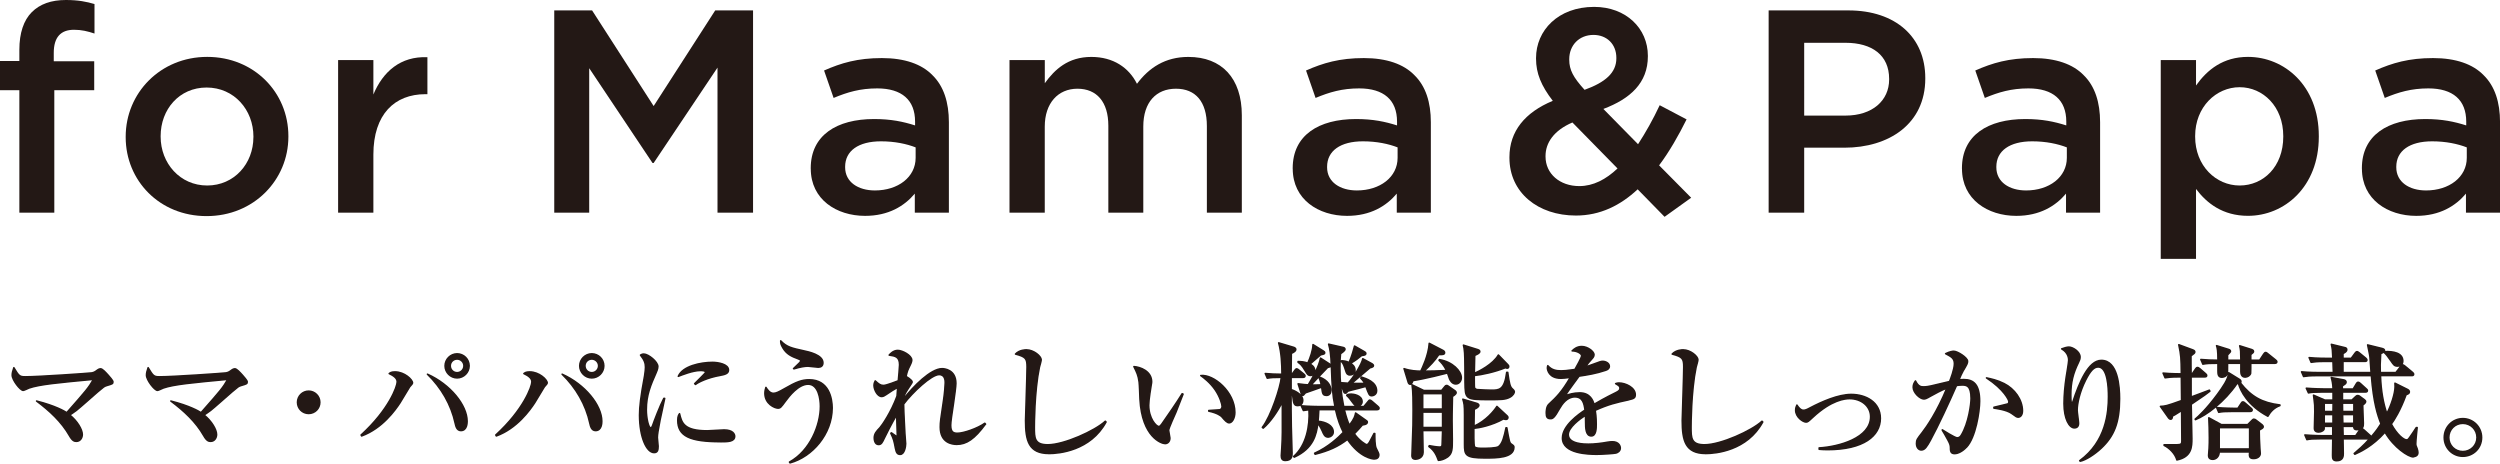
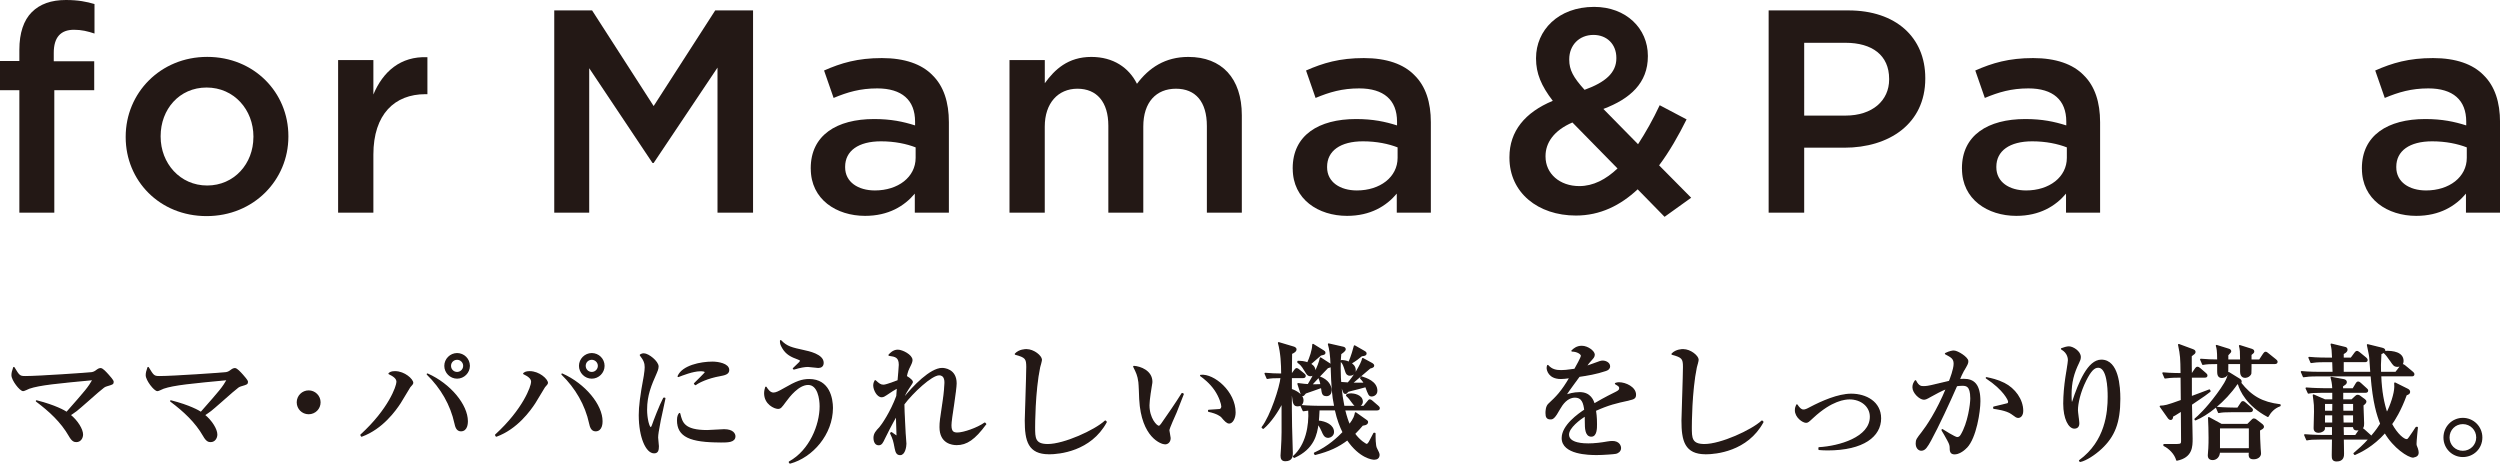
<svg xmlns="http://www.w3.org/2000/svg" id="_レイヤー_2" viewBox="0 0 631.53 117.12">
  <defs>
    <style>.cls-1,.cls-2{fill:#231815;}.cls-2{stroke:#231815;stroke-linecap:round;stroke-linejoin:round;stroke-width:.39px;}</style>
  </defs>
  <g id="LP">
    <g>
      <g>
        <path class="cls-1" d="M4.89,22.78H0v-7.37H4.89v-2.85c0-4.23,1.1-7.45,3.14-9.49S12.92,0,16.64,0c3.14,0,5.26,.44,7.23,1.02v7.45c-1.75-.58-3.28-.95-5.18-.95-3.36,0-5.11,1.9-5.11,5.84v2.12h10.22v7.3H13.72v30.95H4.89V22.78Z" />
        <path class="cls-1" d="M31.75,34.67v-.15c0-11.02,8.76-20.15,20.59-20.15s20.51,8.98,20.51,20v.15c0,10.95-8.76,20.07-20.66,20.07s-20.44-8.98-20.44-19.93Zm32.27,0v-.15c0-6.79-4.89-12.41-11.83-12.41s-11.61,5.55-11.61,12.26v.15c0,6.72,4.89,12.34,11.75,12.34s11.68-5.55,11.68-12.19Z" />
        <path class="cls-1" d="M85.41,15.18h8.91v8.69c2.41-5.77,6.86-9.71,13.65-9.42v9.34h-.51c-7.74,0-13.14,5.04-13.14,15.26v14.67h-8.91V15.18Z" />
        <path class="cls-1" d="M140.01,2.63h9.56l15.55,24.16,15.55-24.16h9.56V53.73h-8.98V17.08l-16.13,24.09h-.29l-15.99-23.94V53.73h-8.83V2.63Z" />
        <path class="cls-1" d="M204.8,42.63v-.15c0-8.32,6.57-12.41,15.99-12.41,4.31,0,7.37,.66,10.37,1.61v-.95c0-5.48-3.36-8.4-9.56-8.4-4.31,0-7.52,.95-11.02,2.41l-2.41-6.93c4.31-1.9,8.47-3.14,14.6-3.14,5.77,0,10.07,1.53,12.77,4.31,2.85,2.77,4.16,6.86,4.16,11.9v22.85h-8.61v-4.82c-2.63,3.14-6.64,5.62-12.56,5.62-7.23,0-13.72-4.16-13.72-11.9Zm26.5-2.77v-2.63c-2.26-.88-5.26-1.53-8.76-1.53-5.69,0-9.05,2.41-9.05,6.42v.15c0,3.72,3.29,5.84,7.52,5.84,5.84,0,10.29-3.36,10.29-8.25Z" />
        <path class="cls-1" d="M255.02,15.18h8.91v5.84c2.48-3.43,5.84-6.64,11.75-6.64,5.55,0,9.49,2.7,11.53,6.79,3.07-4.09,7.15-6.79,12.99-6.79,8.4,0,13.5,5.33,13.5,14.75v24.6h-8.83V31.83c0-6.13-2.85-9.42-7.81-9.42s-8.25,3.36-8.25,9.56v21.75h-8.83V31.75c0-5.99-2.92-9.34-7.81-9.34s-8.25,3.65-8.25,9.56v21.75h-8.91V15.18Z" />
        <path class="cls-1" d="M326.55,42.63v-.15c0-8.32,6.57-12.41,15.99-12.41,4.31,0,7.37,.66,10.37,1.61v-.95c0-5.48-3.36-8.4-9.56-8.4-4.31,0-7.52,.95-11.02,2.41l-2.41-6.93c4.31-1.9,8.47-3.14,14.6-3.14,5.77,0,10.07,1.53,12.77,4.31,2.85,2.77,4.16,6.86,4.16,11.9v22.85h-8.61v-4.82c-2.63,3.14-6.64,5.62-12.56,5.62-7.23,0-13.72-4.16-13.72-11.9Zm26.5-2.77v-2.63c-2.26-.88-5.26-1.53-8.76-1.53-5.69,0-9.05,2.41-9.05,6.42v.15c0,3.72,3.29,5.84,7.52,5.84,5.84,0,10.29-3.36,10.29-8.25Z" />
        <path class="cls-1" d="M413.71,47.81c-4.38,4.09-9.49,6.64-15.62,6.64-9.56,0-16.79-5.77-16.79-14.6v-.15c0-6.57,3.94-11.31,10.95-14.23-2.92-3.8-4.23-6.94-4.23-10.66v-.15c0-6.94,5.55-12.92,14.67-12.92,8.1,0,13.58,5.47,13.58,12.34v.15c0,6.72-4.45,10.73-11.24,13.29l8.76,8.91c1.9-2.92,3.8-6.28,5.47-9.85l6.79,3.58c-2.04,4.09-4.31,8.1-6.94,11.61l8.1,8.18-6.72,4.82-6.79-6.94Zm-5.11-5.26l-11.39-11.61c-4.74,2.04-6.79,5.18-6.79,8.47v.15c0,4.31,3.58,7.45,8.54,7.45,3.5,0,6.72-1.68,9.64-4.45Zm-.29-27.81v-.15c0-3.43-2.41-5.77-5.77-5.77-3.65,0-6.13,2.63-6.13,6.13v.15c0,2.56,1.02,4.45,3.87,7.59,5.26-1.9,8.03-4.31,8.03-7.96Z" />
        <path class="cls-1" d="M446.78,2.63h20.15c11.97,0,19.42,6.79,19.42,17.08v.15c0,11.46-9.2,17.45-20.44,17.45h-10.15v16.42h-8.98V2.63Zm19.42,26.57c6.79,0,11.02-3.8,11.02-9.12v-.15c0-5.99-4.31-9.12-11.02-9.12h-10.44V29.2h10.44Z" />
        <path class="cls-1" d="M495.61,42.63v-.15c0-8.32,6.57-12.41,15.99-12.41,4.31,0,7.37,.66,10.37,1.61v-.95c0-5.48-3.36-8.4-9.56-8.4-4.31,0-7.52,.95-11.02,2.41l-2.41-6.93c4.31-1.9,8.47-3.14,14.6-3.14,5.77,0,10.07,1.53,12.77,4.31,2.85,2.77,4.16,6.86,4.16,11.9v22.85h-8.61v-4.82c-2.63,3.14-6.64,5.62-12.56,5.62-7.23,0-13.72-4.16-13.72-11.9Zm26.5-2.77v-2.63c-2.26-.88-5.26-1.53-8.76-1.53-5.69,0-9.05,2.41-9.05,6.42v.15c0,3.72,3.28,5.84,7.52,5.84,5.84,0,10.29-3.36,10.29-8.25Z" />
-         <path class="cls-1" d="M545.83,15.18h8.91v6.42c2.85-4.01,6.86-7.23,13.14-7.23,9.05,0,17.88,7.15,17.88,20v.15c0,12.77-8.76,20-17.88,20-6.42,0-10.44-3.21-13.14-6.79v17.67h-8.91V15.18Zm30.95,19.34v-.15c0-7.45-5.11-12.34-11.02-12.34s-11.24,4.96-11.24,12.34v.15c0,7.37,5.26,12.34,11.24,12.34s11.02-4.74,11.02-12.34Z" />
        <path class="cls-1" d="M596.64,42.63v-.15c0-8.32,6.57-12.41,15.99-12.41,4.31,0,7.37,.66,10.37,1.61v-.95c0-5.48-3.36-8.4-9.56-8.4-4.31,0-7.52,.95-11.02,2.41l-2.41-6.93c4.31-1.9,8.47-3.14,14.6-3.14,5.77,0,10.07,1.53,12.77,4.31,2.85,2.77,4.16,6.86,4.16,11.9v22.85h-8.61v-4.82c-2.63,3.14-6.64,5.62-12.56,5.62-7.23,0-13.72-4.16-13.72-11.9Zm26.5-2.77v-2.63c-2.26-.88-5.26-1.53-8.76-1.53-5.69,0-9.05,2.41-9.05,6.42v.15c0,3.72,3.28,5.84,7.52,5.84,5.84,0,10.29-3.36,10.29-8.25Z" />
      </g>
      <g>
        <path class="cls-2" d="M26.93,97.41c-.61,.19-.64,.22-2.34,1.66-.86,.74-4.51,4-5.31,4.61-.77,.58-1.28,.9-1.66,1.15,1.95,1.57,3.17,3.71,3.17,4.93,0,.83-.51,1.73-1.5,1.73-.48,0-.99-.1-1.73-1.41-2.02-3.55-5.06-6.33-8.32-8.77,4.77,1.22,6.98,2.53,7.62,2.94,5.02-5.7,5.47-6.21,6.75-8.42-8.8,.83-13.66,1.28-16.25,2.18-.26,.1-1.28,.61-1.5,.61-.74,0-2.78-2.62-2.78-3.84,0-.54,.13-1.06,.42-1.89,1.25,2.08,1.41,2.3,2.88,2.3,3.42,0,16.32-.9,16.83-.99,.58-.13,.8-.26,1.44-.74,.38-.26,.61-.29,.77-.29,.45,0,1.31,.96,1.89,1.6,.32,.38,1.22,1.34,1.22,1.7,0,.48-.16,.51-1.57,.93Z" />
        <path class="cls-2" d="M60.85,97.41c-.61,.19-.64,.22-2.34,1.66-.86,.74-4.51,4-5.31,4.61-.77,.58-1.28,.9-1.66,1.15,1.95,1.57,3.17,3.71,3.17,4.93,0,.83-.51,1.73-1.5,1.73-.48,0-.99-.1-1.73-1.41-2.02-3.55-5.06-6.33-8.32-8.77,4.77,1.22,6.98,2.53,7.62,2.94,5.02-5.7,5.47-6.21,6.75-8.42-8.8,.83-13.66,1.28-16.25,2.18-.26,.1-1.28,.61-1.5,.61-.74,0-2.78-2.62-2.78-3.84,0-.54,.13-1.06,.42-1.89,1.25,2.08,1.41,2.3,2.88,2.3,3.42,0,16.32-.9,16.83-.99,.58-.13,.8-.26,1.44-.74,.38-.26,.61-.29,.77-.29,.45,0,1.31,.96,1.89,1.6,.32,.38,1.22,1.34,1.22,1.7,0,.48-.16,.51-1.57,.93Z" />
        <path class="cls-2" d="M77.97,104.45c-1.57,0-2.82-1.25-2.82-2.82s1.28-2.82,2.82-2.82,2.82,1.25,2.82,2.82-1.25,2.82-2.82,2.82Z" />
        <path class="cls-2" d="M91.22,109.89c7.07-6.46,9.12-12.29,9.12-13.44,0-.99-1.02-1.6-2.02-2.08,.32-.22,.54-.42,1.47-.42,2.37,0,4.42,1.95,4.42,2.78,0,.22-.29,.48-.7,.96-.13,.13-2.05,3.46-2.46,4.06-1.22,1.86-4.48,6.46-9.7,8.38l-.13-.26Zm26.78-3.49c0,.38,0,2.37-1.57,2.37-1.02,0-1.28-1.09-1.44-1.82-1.02-4.74-3.52-9.02-7.01-12.42,5.76,2.56,10.02,7.84,10.02,11.87Zm.51-13.98c0,1.66-1.38,3.04-3.04,3.04s-3.04-1.38-3.04-3.04,1.38-3.04,3.04-3.04,3.04,1.34,3.04,3.04Zm-4.77,0c0,.96,.77,1.73,1.73,1.73s1.73-.8,1.73-1.73c0-.99-.83-1.73-1.73-1.73s-1.73,.7-1.73,1.73Z" />
        <path class="cls-2" d="M125.24,109.89c7.07-6.46,9.12-12.29,9.12-13.44,0-.99-1.02-1.6-2.02-2.08,.32-.22,.54-.42,1.47-.42,2.37,0,4.42,1.95,4.42,2.78,0,.22-.29,.48-.7,.96-.13,.13-2.05,3.46-2.46,4.06-1.22,1.86-4.48,6.46-9.69,8.38l-.13-.26Zm26.78-3.49c0,.38,0,2.37-1.57,2.37-1.02,0-1.28-1.09-1.44-1.82-1.02-4.74-3.52-9.02-7.01-12.42,5.76,2.56,10.02,7.84,10.02,11.87Zm.51-13.98c0,1.66-1.38,3.04-3.04,3.04s-3.04-1.38-3.04-3.04,1.38-3.04,3.04-3.04,3.04,1.34,3.04,3.04Zm-4.77,0c0,.96,.77,1.73,1.73,1.73s1.73-.8,1.73-1.73c0-.99-.83-1.73-1.73-1.73s-1.73,.7-1.73,1.73Z" />
        <path class="cls-2" d="M166.7,106.33c-.45,2.34-.64,3.46-.64,4.19,0,.35,.19,1.86,.19,2.18,0,.99-.13,1.63-1.02,1.63-1.89,0-3.68-3.87-3.68-9.47,0-2.05,.29-4.67,1.28-9.95,.16-.93,.22-1.79,.22-2.14,0-1.02-.26-1.82-1.25-3.07,.22-.13,.45-.26,.83-.26,1.15,0,3.55,1.95,3.55,3.14,0,.58-.32,1.31-.45,1.6-1.34,3.04-2.46,5.57-2.46,9.34,0,2.05,.54,4.58,1.12,4.58,.22,0,.38-.38,.48-.64,.29-.9,1.89-5.09,2.82-6.82h.22c-.16,.9-1.06,4.9-1.22,5.7Zm15.33,5.25c-7.71,0-10.82-1.38-10.82-5.41,0-1.06,.26-1.38,.45-1.66,.54,2.27,1.06,4.32,6.98,4.32,.67,0,3.65-.22,4.26-.22,2.27,0,2.69,1.09,2.69,1.6,0,1.38-1.76,1.38-3.55,1.38Zm-.03-16.77c-3.39,.58-5.73,1.82-6.3,2.3l-.22-.19c.42-.48,2.75-2.62,2.75-2.88,0-.45-1.02-.45-1.28-.45-1.95,0-4.77,1.15-5.6,1.47,1.09-2.56,5.57-3.52,8.64-3.52,1.41,0,4.03,.45,4.03,1.92,0,.67-.42,1.09-2.02,1.34Z" />
        <path class="cls-2" d="M199.56,116.92l-.13-.19c5.22-2.88,7.81-9.34,7.81-14.08,0-1.82-.48-5.6-3.1-5.6-2.46,0-4.83,3.07-5.7,4.26-1.18,1.6-1.31,1.79-1.92,1.79-.83,0-3.3-1.09-3.3-3.74,0-.61,.13-1.09,.26-1.5,.29,.45,.93,1.5,1.89,1.5,.67,0,1.38-.35,2.72-1.12,3.14-1.82,4.51-2.3,6.34-2.3,4.99,0,5.79,4.77,5.79,7.1,0,6.62-5.06,12.38-10.65,13.89Zm7.14-24.16c-.42,0-2.24-.26-2.59-.26-.77,0-1.86,.16-3.55,.67l-.1-.06c1.63-1.54,1.82-1.7,1.82-2.02,0-.16-.19-.26-.58-.42-1.86-.67-3.01-1.28-3.9-2.75-.58-.96-.58-1.28-.58-1.82,1.5,1.6,2.85,1.86,5.73,2.5,1.38,.29,4.93,1.06,4.93,3.04,0,.77-.45,1.12-1.18,1.12Z" />
        <path class="cls-2" d="M248.94,107.13c-2.78,3.78-4.8,5.12-7.26,5.12-1.12,0-4.16-.35-4.16-4.35,0-1.34,.1-1.89,.83-6.82,.26-1.7,.42-3.78,.42-4.38,0-.48,0-2.08-1.54-2.08-1.95,0-6.75,4.51-8.96,7.46,0,1.7,.32,7.26,.32,7.39,0,.16,.19,2.56,.19,2.62,0,.67-.29,2.69-1.38,2.69-.74,0-.99-.45-1.22-1.6-.32-1.73-.42-2.21-1.15-3.74l.16-.1c.06,.06,1.25,.9,1.34,.9,.13,0,.13-.19,.13-.38s-.13-4.26-.16-5.06c-1.25,2.14-2.82,5.25-3.1,5.86-.54,1.15-.77,1.63-1.47,1.63-.96,0-1.09-1.25-1.09-1.66,0-1.06,.58-1.7,1.44-2.59,.58-.64,2.85-3.97,4.32-7.97,.06-1.06,.06-1.18,.16-2.21-1.22,.67-1.38,.8-2.91,1.82-.42,.29-.74,.48-1.15,.48-1.02,0-1.92-1.7-1.92-2.82,0-.51,.19-.86,.32-1.12,.86,.8,1.31,1.15,2.08,1.15s3.49-1.09,3.74-1.18c.06-.8,.32-3.39,.32-4.03,0-2.08-1.12-2.24-2.62-2.46,.32-.35,1.06-1.18,2.18-1.18s3.52,1.25,3.52,2.43c0,.19-.03,.54-.42,1.31-.58,1.18-.74,1.5-1.02,2.85,.16,.06,1.54,.9,1.54,1.38,0,.16-.13,.32-1.15,1.89-.64,.99-.86,1.6-.96,1.86,0,.16-.03,.38-.03,.51,2.43-3.14,6.85-7.62,9.7-7.62,.54,0,3.49,.22,3.49,3.71,0,.83-.32,3.1-.64,5.34-.35,2.24-.67,4.45-.67,5.22,0,1.66,.58,2.05,1.7,2.05,1.54,0,5.09-1.22,6.91-2.53l.19,.22Z" />
        <path class="cls-2" d="M264.98,114.56c-5.12,0-5.92-3.23-5.92-8.32,0-.93,.38-11.39,.38-13.54s-.32-2.56-2.91-3.26c.99-1.06,2.53-1.06,2.75-1.06,1.86,0,3.74,1.63,3.74,2.5,0,.32-.38,1.6-.45,1.86-1.28,6.14-1.28,14.88-1.28,15.17,0,2.72,0,4.45,3.39,4.45,4.13,0,11.94-3.55,14.53-5.95l.19,.19c-3.94,7.26-11.9,7.97-14.43,7.97Z" />
        <path class="cls-2" d="M297.03,104.19c-.29,.7-1.82,3.97-1.82,4.51,0,.29,.32,1.66,.32,1.95,0,.96-.61,1.41-1.22,1.41-.86,0-5.82-1.6-6.34-11.2-.03-.7-.13-3.78-.22-4.38-.22-1.7-.61-2.46-1.31-3.87,1.6,.1,4.48,1.15,4.48,3.84,0,.19-.03,.38-.1,.74-.06,.45-.64,3.71-.64,5.18,0,3.33,1.89,5.38,2.56,5.38,.29,0,.58-.42,.77-.67,1.73-2.5,3.49-4.99,5.12-7.62l.22,.1c-.16,.38-.32,.83-1.82,4.64Zm13.5,2.62c-.54,0-1.02-.51-1.92-1.57-.19-.19-1.09-.93-3.26-1.38v-.16c.19-.03,2.69-.16,2.78-.19,.29-.06,.58-.35,.58-.83,0-.54-.51-2.4-1.73-4.19-1.28-1.86-2.88-3.07-3.65-3.62,3.26-.35,8.61,4.13,8.61,9.31,0,1.47-.7,2.62-1.41,2.62Z" />
        <path class="cls-2" d="M329.19,95.33h-3.04v3.07c.54,.19,2.94,1.09,2.94,2.72,0,.26-.06,1.34-1.28,1.34-.48,0-.93-.13-1.09-1.25-.22-1.7-.26-1.89-.58-2.4,0,2.98,0,6.88,.06,8.9,.16,5.89,.19,6.56,.19,6.75,0,.67,0,1.86-1.7,1.86-.83,0-1.02-.51-1.02-1.22,0-.13,.13-1.76,.13-2.08,.16-2.88,.16-3.68,.13-11.49-1.15,2.34-3.01,5.09-4.83,6.62l-.22-.19c2.21-2.85,4.58-10.18,4.8-12.64-1.95,0-2.66,.06-3.55,.22l-.51-1.18c1.5,.13,2.3,.16,4.22,.19-.03-2.66-.13-5.34-.83-7.94l3.65,1.09c.22,.06,.67,.19,.67,.58,0,.35-.35,.64-1.12,.99-.03,1.09-.03,2.24-.06,5.28h.22l.7-.96c.06-.1,.29-.42,.48-.42,.16,0,.26,.06,.61,.35l1.18,.96c.19,.16,.32,.29,.32,.48,0,.32-.26,.35-.48,.35Zm18.69,8.16h-8.29c.51,1.98,.83,2.91,1.28,3.94,1.31-1.73,1.44-2.4,1.57-3.1l2.75,1.95c.19,.16,.22,.19,.22,.32,0,.64-.96,.7-1.25,.74-.58,.67-1.09,1.28-2.05,2.24,1.31,1.82,2.88,2.75,3.14,2.75,.32,0,.64-.54,.7-.64,.19-.35,.99-1.86,1.15-2.18h.19c0,.93,0,3.1,.35,3.74,.42,.83,.67,1.34,.67,1.63,0,.8-.54,1.06-1.18,1.06-.38,0-3.58-.29-6.75-4.93-2.4,1.82-4.67,2.85-8.16,3.74l-.13-.26c3.46-1.54,6.08-4.03,7.26-5.28-.74-1.5-1.41-3.14-1.98-5.73h-4.22c-.06,1.38-.13,2.3-.19,2.94,1.92,.16,3.84,1.06,3.84,2.72,0,.83-.8,1.28-1.28,1.28-.86,0-1.15-.74-1.47-1.5-.13-.32-.58-1.28-1.15-1.98-.35,2.85-1.12,6.34-5.95,8.54l-.16-.16c3.2-2.82,4.13-7.74,3.87-11.81-.83,.1-1.12,.13-1.41,.19l-.54-1.18c1.95,.16,4.22,.19,4.58,.19h3.94c-.64-3.14-.7-4.83-.9-9.98-.13-3.58-.35-4.45-.7-5.79l3.65,.83c.22,.06,.48,.16,.48,.45,0,.35-.64,.8-1.12,1.12-.1,.9-.16,1.79-.16,3.58,0,3.3,.29,6.56,.96,9.79h5.09l1.02-1.22c.26-.32,.32-.42,.48-.42,.19,0,.45,.22,.61,.35l1.41,1.22c.16,.16,.32,.29,.32,.48,0,.32-.26,.35-.48,.35Zm-14.27-13.86c-.86,.77-1.76,1.54-2.69,2.34,.35,.19,1.18,.64,1.18,1.63,0,.58-.38,1.25-1.06,1.25-.61,0-.86-.42-1.31-1.18-.93-1.57-1.34-1.82-1.82-2.14v-.19c.8,0,1.5,.06,2.46,.38,.61-1.34,1.28-3.23,1.31-4.67l2.53,1.57c.32,.19,.42,.29,.42,.48,0,.32-.1,.32-1.02,.54Zm1.44,10.24c-.9,0-.96-.42-1.18-2.08-1.38,.48-3.65,1.31-4.1,1.44-.48,.58-.54,.64-.7,.64-.19,0-.26-.16-.32-.35l-.83-2.56c1.38,.19,1.89,.22,2.56,.26,1.22-1.98,2.72-4.74,3.1-6.75l2.18,1.41c.19,.13,.42,.29,.42,.51s-.29,.32-.83,.45c-.74,.74-3.68,3.87-4.16,4.42,.93,0,1.22,.03,2.59-.03-.19-.9-.35-1.31-.54-1.79l.1-.16c2.14,.77,2.85,2.24,2.85,3.33,0,1.22-.9,1.28-1.12,1.28Zm11.49,.1c-.64,0-.74-.29-1.5-2.37-1.47,.42-2.46,.67-3.78,.99-.35,.1-.45,.13-.77,.22-.35,.45-.42,.51-.64,.51-.26,0-.35-.22-.42-.38l-.8-2.27c1.02,.06,1.38,.1,1.92,.13,1.31-1.38,3.46-4.8,3.71-6.18l2.34,1.28c.19,.1,.35,.29,.35,.48,0,.22-.22,.38-.9,.54-1.38,1.15-3.3,2.82-4.1,3.49-.22,.16-.35,.29-.54,.45h3.33c-.32-.61-.64-.96-.99-1.34l.19-.26c1.06,.35,3.81,1.18,3.81,3.46,0,1.09-1.06,1.25-1.22,1.25Zm-2.62-10.14c-.8,.67-1.44,1.18-2.75,1.95,.42,.26,1.12,.77,1.12,1.76,0,.93-.86,1.18-1.28,1.18-.61,0-.86-.38-1.02-.93-.51-1.57-.58-1.86-1.15-2.5l.1-.16c.45,.03,1.02,.06,1.86,.45,.8-1.92,1.12-3.2,1.38-4.16l2.34,1.34c.29,.16,.51,.29,.51,.54,0,.35-.29,.42-1.09,.51Zm-.99,12.77c-.54,0-.86-.45-1.09-.74-.93-1.25-1.02-1.38-1.63-1.95l.1-.19c.29-.1,.54-.16,1.02-.16,.54,0,2.75,.29,2.75,1.92,0,.64-.61,1.12-1.15,1.12Z" />
-         <path class="cls-2" d="M363.61,90.85c3.33,.54,5.54,2.91,5.54,4.58,0,.74-.51,1.57-1.41,1.57-.99,0-1.5-1.12-1.57-1.31-.06-.22-.42-1.28-.51-1.47-.16,.06-5.98,1.54-8.74,1.92-.13,.38-.32,.93-.7,.93-.13,0-.38-.13-.48-.45l-1.06-3.49c1.7,.58,3.17,.61,4.22,.64,.32-.67,1.95-3.97,2.14-7.04l3.46,1.79c.35,.19,.42,.38,.42,.58,0,.48-.54,.48-1.47,.48-1.02,1.57-2.18,2.72-3.74,4.19,1.34,0,3.74-.06,5.7-.16-.67-1.38-1.41-2.14-1.89-2.59l.1-.16Zm-4.22,17.92c0,.77,.1,4.61,.1,5.47,0,1.41-1.34,1.76-1.89,1.76-.93,0-.93-.67-.93-.93,0-.35,.19-5.76,.26-7.68,.03-1.6,.03-2.88,.03-3.81,0-1.79,0-4.8-.26-6.37l2.98,1.44h4.48l.9-1.09c.06-.1,.19-.19,.38-.19,.13,0,.22,.03,.35,.13l1.76,1.22c.26,.19,.29,.42,.29,.48,0,.35-.64,.77-.93,.93-.1,3.84-.1,5.86-.1,6.11,0,.7,.06,4.06,.06,4.8,0,2.3,0,3.42-1.06,4.29-.06,.06-1.15,.9-2.46,.96-.42-1.12-.9-2.43-2.4-3.49l.1-.22c.64,.13,1.95,.35,2.59,.35,.67,0,.64-.19,.67-1.18,.03-.8,.1-2.5,.1-2.98h-5.02Zm0-9.34v3.9h5.02v-3.9h-5.02Zm0,4.67v3.9h5.02v-3.9h-5.02Zm21.25,3.97c.61,3.39,.67,3.78,1.12,4.1,.61,.42,.67,.48,.67,.83,0,2.69-4.42,2.69-7.26,2.69-5.06,0-5.22-.74-5.22-3.49v-7.39c0-2.5-.1-2.91-.42-3.97l3.55,1.06c.22,.06,.51,.26,.51,.48s-.22,.61-1.18,1.02c0,.1-.06,3.62-.06,4.26,2.98-1.31,5.09-3.87,5.79-4.99l2.59,2.4c.16,.16,.19,.29,.19,.38,0,.19-.1,.51-.48,.51-.26,0-.51-.1-.67-.13-2.88,1.63-6.18,2.27-7.46,2.37,0,.74-.06,4.38,.19,4.67,.32,.38,1.25,.38,2.11,.38,.74,0,3.42,0,3.97-.45,.99-.8,1.38-2.5,1.86-4.74h.19Zm.26-15.93c.1,.1,.22,.22,.22,.45,0,.29-.19,.42-.38,.42-.16,0-.29-.06-.45-.13-2.66,1.09-5.98,1.79-7.87,1.98,0,1.06,0,2.88,.06,3.07,.06,.22,.35,.42,.61,.48,.29,.06,3.3,.16,3.62,.16,1.98,0,3.33,0,3.9-4.51h.26c.38,2.85,.61,3.65,1.09,4.1,.19,.16,.58,.51,.58,.8,0,.26-.26,.93-1.18,1.41-1.09,.58-2.37,.58-4.99,.58-6.24,0-6.24-.06-6.3-4.45,0-1.15,0-6.3-.1-7.33-.06-.99-.16-1.44-.29-1.98l3.68,1.15c.16,.06,.45,.16,.45,.45,0,.38-.38,.58-1.28,.99-.03,.48-.03,.9-.1,4.54,1.18-.51,4.7-2.27,6.08-4.64l2.4,2.46Z" />
        <path class="cls-2" d="M411.48,100.99c-3.23,.7-5.09,1.12-8.51,2.66,.1,.54,.26,1.79,.26,3.49,0,1.02,0,2.98-1.25,2.98-1.41,0-1.44-2.05-1.44-3.42,0-1.25,0-1.38-.03-1.79-1.44,.9-4.35,3.07-4.35,4.86,0,2.43,4.16,2.43,5.09,2.43,1.57,0,3.36-.22,4.93-.51,.45-.06,.77-.1,1.15-.1,1.57,0,1.98,1.06,1.98,1.6,0,.83-.8,1.18-1.09,1.25-.48,.13-3.55,.32-4.86,.32-2.05,0-8.67-.13-8.67-4.1,0-3.14,4.1-6.02,5.7-7.07-.22-1.7-.58-3.33-2.56-3.33s-3.23,1.82-3.87,2.94c-1.31,2.37-1.73,2.56-2.27,2.56-.83,0-1.09-.38-1.09-1.41,0-.45,.03-1.66,.67-2.24,1.92-1.79,3.23-3.04,5.41-6.78-1.25,.16-1.73,.22-2.4,.22-3.01,0-3.39-2.14-3.39-2.59,0-.22,.03-.35,.1-.58,.96,1.09,2.11,1.31,3.39,1.31,.67,0,1.38-.06,3.46-.35,.35-.64,1.7-2.98,1.7-3.46,0-.58-1.18-1.25-2.4-1.25,.45-.42,1.18-1.09,2.43-1.09,1.5,0,3.1,1.28,3.1,2.05,0,.48-.32,.83-.61,1.15-.77,.83-.83,.93-1.57,1.98,1.22-.45,3.36-1.22,3.65-1.31s.48-.13,.7-.13c.8,0,1.7,.48,1.7,1.25,0,.58-.45,.86-.96,1.02-2.37,.8-4.54,1.15-6.69,1.47-.51,.7-2.85,3.87-3.17,4.42-.1,.16-.22,.42-.26,.48,.83-.26,2.05-.67,3.58-.67,2.72,0,3.36,2.02,3.65,2.88,.8-.48,2.78-1.63,5.6-3.01,.77-.38,.93-.67,.93-1.06,0-.48-.19-.61-1.09-1.15,.29-.1,.51-.16,.83-.16,1.66,0,4.13,1.15,4.13,2.94,0,.83-.32,.99-1.6,1.28Z" />
        <path class="cls-2" d="M430.87,114.56c-5.12,0-5.92-3.23-5.92-8.32,0-.93,.38-11.39,.38-13.54s-.32-2.56-2.91-3.26c.99-1.06,2.53-1.06,2.75-1.06,1.86,0,3.74,1.63,3.74,2.5,0,.32-.38,1.6-.45,1.86-1.28,6.14-1.28,14.88-1.28,15.17,0,2.72,0,4.45,3.39,4.45,4.13,0,11.94-3.55,14.53-5.95l.19,.19c-3.94,7.26-11.9,7.97-14.43,7.97Z" />
        <path class="cls-2" d="M459.55,113.15c4.96-.29,12.99-2.5,12.99-7.87,0-2.72-2.4-4.58-5.31-4.58-1.12,0-4.54,.29-9.28,4.7-1.18,1.09-1.31,1.22-1.73,1.22-.74,0-2.62-1.25-2.62-2.98,0-.64,.16-.93,.32-1.31,.32,.48,.9,1.31,1.63,1.31,.51,0,.86-.16,1.76-.64,2.94-1.54,7.04-3.36,10.33-3.36,3.71,0,7.36,1.95,7.36,6.05,0,4.38-4.19,7.9-13.38,7.9-.96,0-1.54-.06-2.08-.1v-.35Z" />
        <path class="cls-2" d="M496.74,112.96c-.99,1.06-2.14,1.63-2.98,1.63-1.02,0-1.06-.67-1.06-1.66-.03-.32-.03-.7-.64-1.79-.64-1.18-.96-1.73-1.41-2.46v-.1c.26,.16,3.17,2.02,3.74,2.02,.42,0,.77-.19,1.02-.61,1.89-3.04,2.5-7.97,2.5-9.34,0-3.33-1.22-3.39-2.27-3.39-.58,0-1.09,.06-1.41,.13-1.92,4.38-4.61,10.18-6.59,13.82-.86,1.54-1.38,2.46-2.3,2.46-.58,0-1.22-.54-1.22-1.63,0-.93,.19-1.15,1.44-2.75,1.15-1.47,3.78-5.28,6.24-11.26-1.47,.58-2.94,1.38-4.19,2.08-.99,.58-1.28,.67-1.63,.67-.93,0-2.69-1.54-2.69-2.98,0-.7,.29-1.15,.58-1.57,.7,1.41,1.38,1.5,2.02,1.5,.74,0,1.38-.13,1.98-.26,.74-.16,3.94-.93,4.61-1.09,.26-.64,1.22-3.1,1.22-4.51s-.83-1.79-2.21-2.53c1.12-.54,1.79-.61,2.05-.61,.96,0,3.49,1.63,3.49,2.5,0,.54-.1,.74-1.15,2.5-.29,.51-.74,1.5-1.02,2.21,.22,0,.7-.06,1.22-.06,2.5,0,4,1.28,4,5.47,0,2.56-.99,9.15-3.33,11.62Zm13.09-7.58c-.38,0-.51-.1-1.6-.9-1.31-.99-4.13-1.31-4.54-1.38v-.22c.58-.16,3.36-.77,3.52-.86,.19-.1,.26-.35,.26-.58,0-.35-1.15-3.01-5.66-5.98,1.18,.26,2.66,.54,4.45,1.44,2.62,1.31,4.64,4.06,4.64,6.88,0,1.06-.51,1.6-1.06,1.6Z" />
        <path class="cls-2" d="M530.8,113.21c-1.63,1.54-3.9,3.01-5.31,3.3l-.13-.13c6.66-4.86,7.26-12.19,7.26-16.19,0-2.18-.19-7.49-2.59-7.49-1.12,0-2.02,1.02-3.2,3.36-1.5,2.98-2.11,5.92-2.11,7.58,0,.51,.35,2.75,.35,3.23,0,.32,0,1.22-1.06,1.22-1.28,0-2.62-2.27-2.62-6.14,0-2.05,.22-4.48,.54-6.62,.1-.67,.64-3.78,.64-4.35,0-.35-.06-1.89-1.76-2.85,.61-.22,1.31-.45,1.82-.45,.96,0,2.82,1.15,2.82,2.5,0,.48-.13,.83-.42,1.41-1.31,2.69-1.92,4.96-1.92,8.19,0,.38,0,2.08,.22,2.08,.16,0,.22-.19,.29-.32,1.63-4.96,3.94-10.5,7.2-10.5,4.22,0,4.61,6.66,4.61,9.7,0,6.08-1.41,9.44-4.64,12.48Z" />
        <path class="cls-2" d="M553.53,102.11c.03,.93,.16,8.38,.16,8.67,0,2.02,0,4.64-3.78,5.41-.42-1.57-1.89-3.04-3.23-3.68v-.16h3.26c1.06,0,1.22-.26,1.22-.93l-.06-7.71c-1.66,1.09-1.92,1.18-2.34,1.41,0,.32-.03,.77-.42,.77-.22,0-.38-.13-.51-.29l-2.08-2.94c1.18-.06,1.44-.06,5.34-1.47l-.06-5.98h-.64c-1.95,0-2.66,.1-3.46,.22l-.51-1.18c2.05,.19,4.45,.19,4.61,.19-.06-4.1-.06-4.54-.64-7.36l3.46,1.28c.48,.16,.58,.35,.58,.54,0,.29-.1,.35-.96,.99,0,.74,0,3.9,.03,4.54h.29l.83-1.22c.13-.19,.29-.38,.48-.38s.42,.16,.61,.32l1.41,1.22c.19,.16,.32,.29,.32,.51,0,.29-.26,.32-.48,.32h-3.46v5.09c.58-.19,4.51-1.7,4.61-1.73l.13,.26c-.77,.61-1.28,1.02-4.7,3.3Zm19.36,3.04c-5.15-2.75-6.91-6.43-7.42-8.26h-.38c-3.17,4.64-7.68,8-10.5,9.12l-.06-.13c.77-.64,2.78-2.43,5.66-6.33,1.25-1.73,2.66-3.65,2.82-5.38l2.75,1.7c.22,.13,.32,.32,.32,.54,0,.19-.06,.26-.13,.32,2.75,3.49,5.5,5.02,9.98,5.57v.16c-1.44,.51-2.4,1.54-3.04,2.69Zm1.76-13.38h-6.08c0,.32,0,2.43-.03,2.53-.13,.54-.8,.96-1.38,.96-.99,0-1.09-.93-1.09-1.38v-2.11h-3.36c0,2.14,0,2.4-.13,2.75-.22,.61-.99,.77-1.31,.77-.99,0-.99-.9-.99-1.63v-1.89c-1.98,0-2.75,.03-3.81,.22l-.51-1.18c1.44,.13,2.88,.19,4.32,.19,0-2.5-.16-3.07-.35-3.68l3.07,.96c.22,.06,.45,.22,.45,.45,0,.16-.1,.26-.74,.93v1.34h3.36c-.03-2.3-.03-2.56-.29-3.65l3.04,.96c.13,.06,.45,.16,.45,.45,0,.26-.16,.38-.7,.8v1.44h2.24l1.02-1.54c.16-.22,.32-.42,.48-.42,.19,0,.38,.16,.61,.35l1.92,1.54c.16,.13,.32,.29,.32,.48,0,.32-.29,.35-.51,.35Zm-3.94,16.86c0,1.15,.06,3.07,.16,4.58,0,.22,.1,1.15,.1,1.34,0,.74-.7,1.28-1.7,1.28-1.12,0-1.09-.64-.99-1.66h-7.68c-.03,1.28-.9,1.86-1.63,1.86-.96,0-1.06-.61-1.06-1.02,0-.32,.13-1.5,.13-1.76,.06-.96,.06-1.79,.06-2.78,0-1.82-.06-3.04-.13-4.93l3.17,1.73h6.66l1.09-1.09c.13-.13,.29-.29,.45-.29,.22,0,.38,.1,.58,.26l1.5,1.15c.13,.1,.29,.32,.29,.51,0,.32-.45,.54-.99,.83Zm-2.27-4.7h-4.48c-1.98,0-2.66,.06-3.49,.22l-.51-1.18c1.95,.16,4.22,.19,4.58,.19h.77l.8-1.22c.16-.26,.26-.42,.48-.42s.38,.16,.61,.35l1.41,1.22c.19,.16,.32,.29,.32,.48,0,.29-.26,.35-.48,.35Zm-.16,4.1h-7.68v5.38h7.68v-5.38Z" />
        <path class="cls-2" d="M609.62,115.42c-1.18,0-4.86-2.3-7.14-6.24-3.17,3.55-6.21,4.93-7.62,5.57l-.16-.19c1.06-.9,2.34-1.98,3.87-3.71h-6.69c0,.45,.06,3.52,.06,3.74,0,.54,0,1.79-1.66,1.79-.99,0-1.06-.54-1.06-1.38,0-.13,.03-3.52,.06-4.16h-3.07c-1.95,0-2.66,.06-3.46,.22l-.51-1.18c1.95,.16,4.19,.19,4.54,.19h2.5v-2.37h-2.18c.03,.42,.03,.7-.06,.83-.22,.35-.83,.61-1.34,.61-1.06,0-1.06-.77-1.06-1.02,0-.64,.1-3.55,.1-4.13,0-1.54-.03-1.95-.16-2.88-.06-.38-.13-.99-.16-1.28l2.88,1.25h2.05v-2.05h-2.75c-1.95,0-2.66,.06-3.46,.22l-.54-1.18c1.95,.16,4.22,.19,4.58,.19h2.18c-.06-1.44-.26-2.21-.45-2.88l3.1,.58c.38,.06,.64,.26,.64,.58,0,.35-.32,.54-.96,.93v.8h2.75l.83-1.38c.1-.16,.22-.32,.42-.32,.22,0,.38,.16,.58,.32l1.44,1.31c.16,.13,.32,.29,.32,.48,0,.32-.29,.35-.48,.35h-5.82v2.05h2.37l.96-.9c.13-.13,.32-.26,.51-.26s.35,.06,.48,.16l1.22,.9c.16,.1,.32,.29,.32,.48,0,.26-.29,.54-.74,.86,0,.74,.16,3.94,.16,4.61,0,.99-.13,1.06-.54,1.31,.26,0,.38,.1,.64,.32l1.6,1.44c.1,.1,.22,.22,.29,.35,1.34-1.54,2.02-2.59,2.46-3.3-.86-2.18-1.89-5.28-2.43-12.16h-13.66c-1.95,0-2.66,.1-3.46,.22l-.51-1.18c1.92,.19,4.19,.19,4.54,.19h3.49c-.03-.61-.06-2.11-.1-2.82h-2.02c-1.98,0-2.69,.1-3.49,.22l-.51-1.18c1.95,.19,4.19,.19,4.58,.19h1.41c-.1-2.21-.1-2.33-.38-3.55l3.39,.83c.26,.06,.51,.13,.51,.51,0,.48-.48,.74-.96,.99v1.22h2.08l1.02-1.38c.1-.13,.26-.32,.45-.32,.16,0,.35,.16,.58,.32l1.6,1.31c.13,.13,.32,.29,.32,.51,0,.29-.29,.32-.51,.32h-5.54v2.82h7.1c-.06-.61-.22-3.39-.29-3.97-.03-.48-.51-2.59-.58-3.01l3.65,.9c.48,.13,.61,.29,.61,.51,0,.32-.26,.51-.96,.77-.16,2.46-.16,3.65-.1,4.8h3.94l1.25-1.6c.16-.22,.26-.35,.42-.35,.22,0,.42,.19,.61,.32l1.89,1.57c.16,.13,.32,.29,.32,.51,0,.29-.29,.32-.48,.32h-7.9c.13,3.9,.7,6.97,1.6,9.6,1.09-2.08,2.08-5.09,2.08-6.82,0-.22,0-.42-.03-.86l3.01,1.5c.29,.13,.64,.32,.64,.7s-.32,.51-.83,.7c-1.47,4.06-3.04,6.46-3.74,7.42,1.44,2.69,3.14,4,3.84,4,.26,0,.38-.03,.77-.58,.54-.74,1.31-1.92,1.7-2.53h.22c-.03,.19-.35,3.36-.35,4.06,0,.42,.03,.51,.35,1.28,.13,.32,.19,.8,.19,1.02,0,.8-.8,.99-1.15,.99Zm-22.49-13.57v2.11h2.21l.03-2.11h-2.24Zm2.21,2.88h-2.21v2.21h2.21v-2.21Zm5.28-2.88h-2.88l.03,2.11h2.85v-2.11Zm0,2.88h-2.85c.03,.29,.03,1.86,.06,2.21h2.78v-2.21Zm.77,3.81c-.7,0-.83-.38-.8-.83h-2.75l.06,2.37h3.17l1.02-1.47c.06-.1,.13-.19,.26-.29-.42,.19-.77,.22-.96,.22Zm10.24-16.06c-.77,0-.99-.35-1.6-1.25-.99-1.41-1.12-1.57-1.76-2.21l.13-.19c2.11-.1,4.58,.29,4.58,2.37,0,.29-.1,1.28-1.34,1.28Z" />
        <path class="cls-2" d="M622.14,115.26c-2.59,0-4.7-2.08-4.7-4.74s2.11-4.77,4.7-4.77,4.74,2.08,4.74,4.77-2.11,4.74-4.74,4.74Zm0-8.32c-1.98,0-3.55,1.57-3.55,3.58s1.57,3.55,3.55,3.55,3.58-1.57,3.58-3.55-1.57-3.58-3.58-3.58Z" />
      </g>
    </g>
  </g>
</svg>